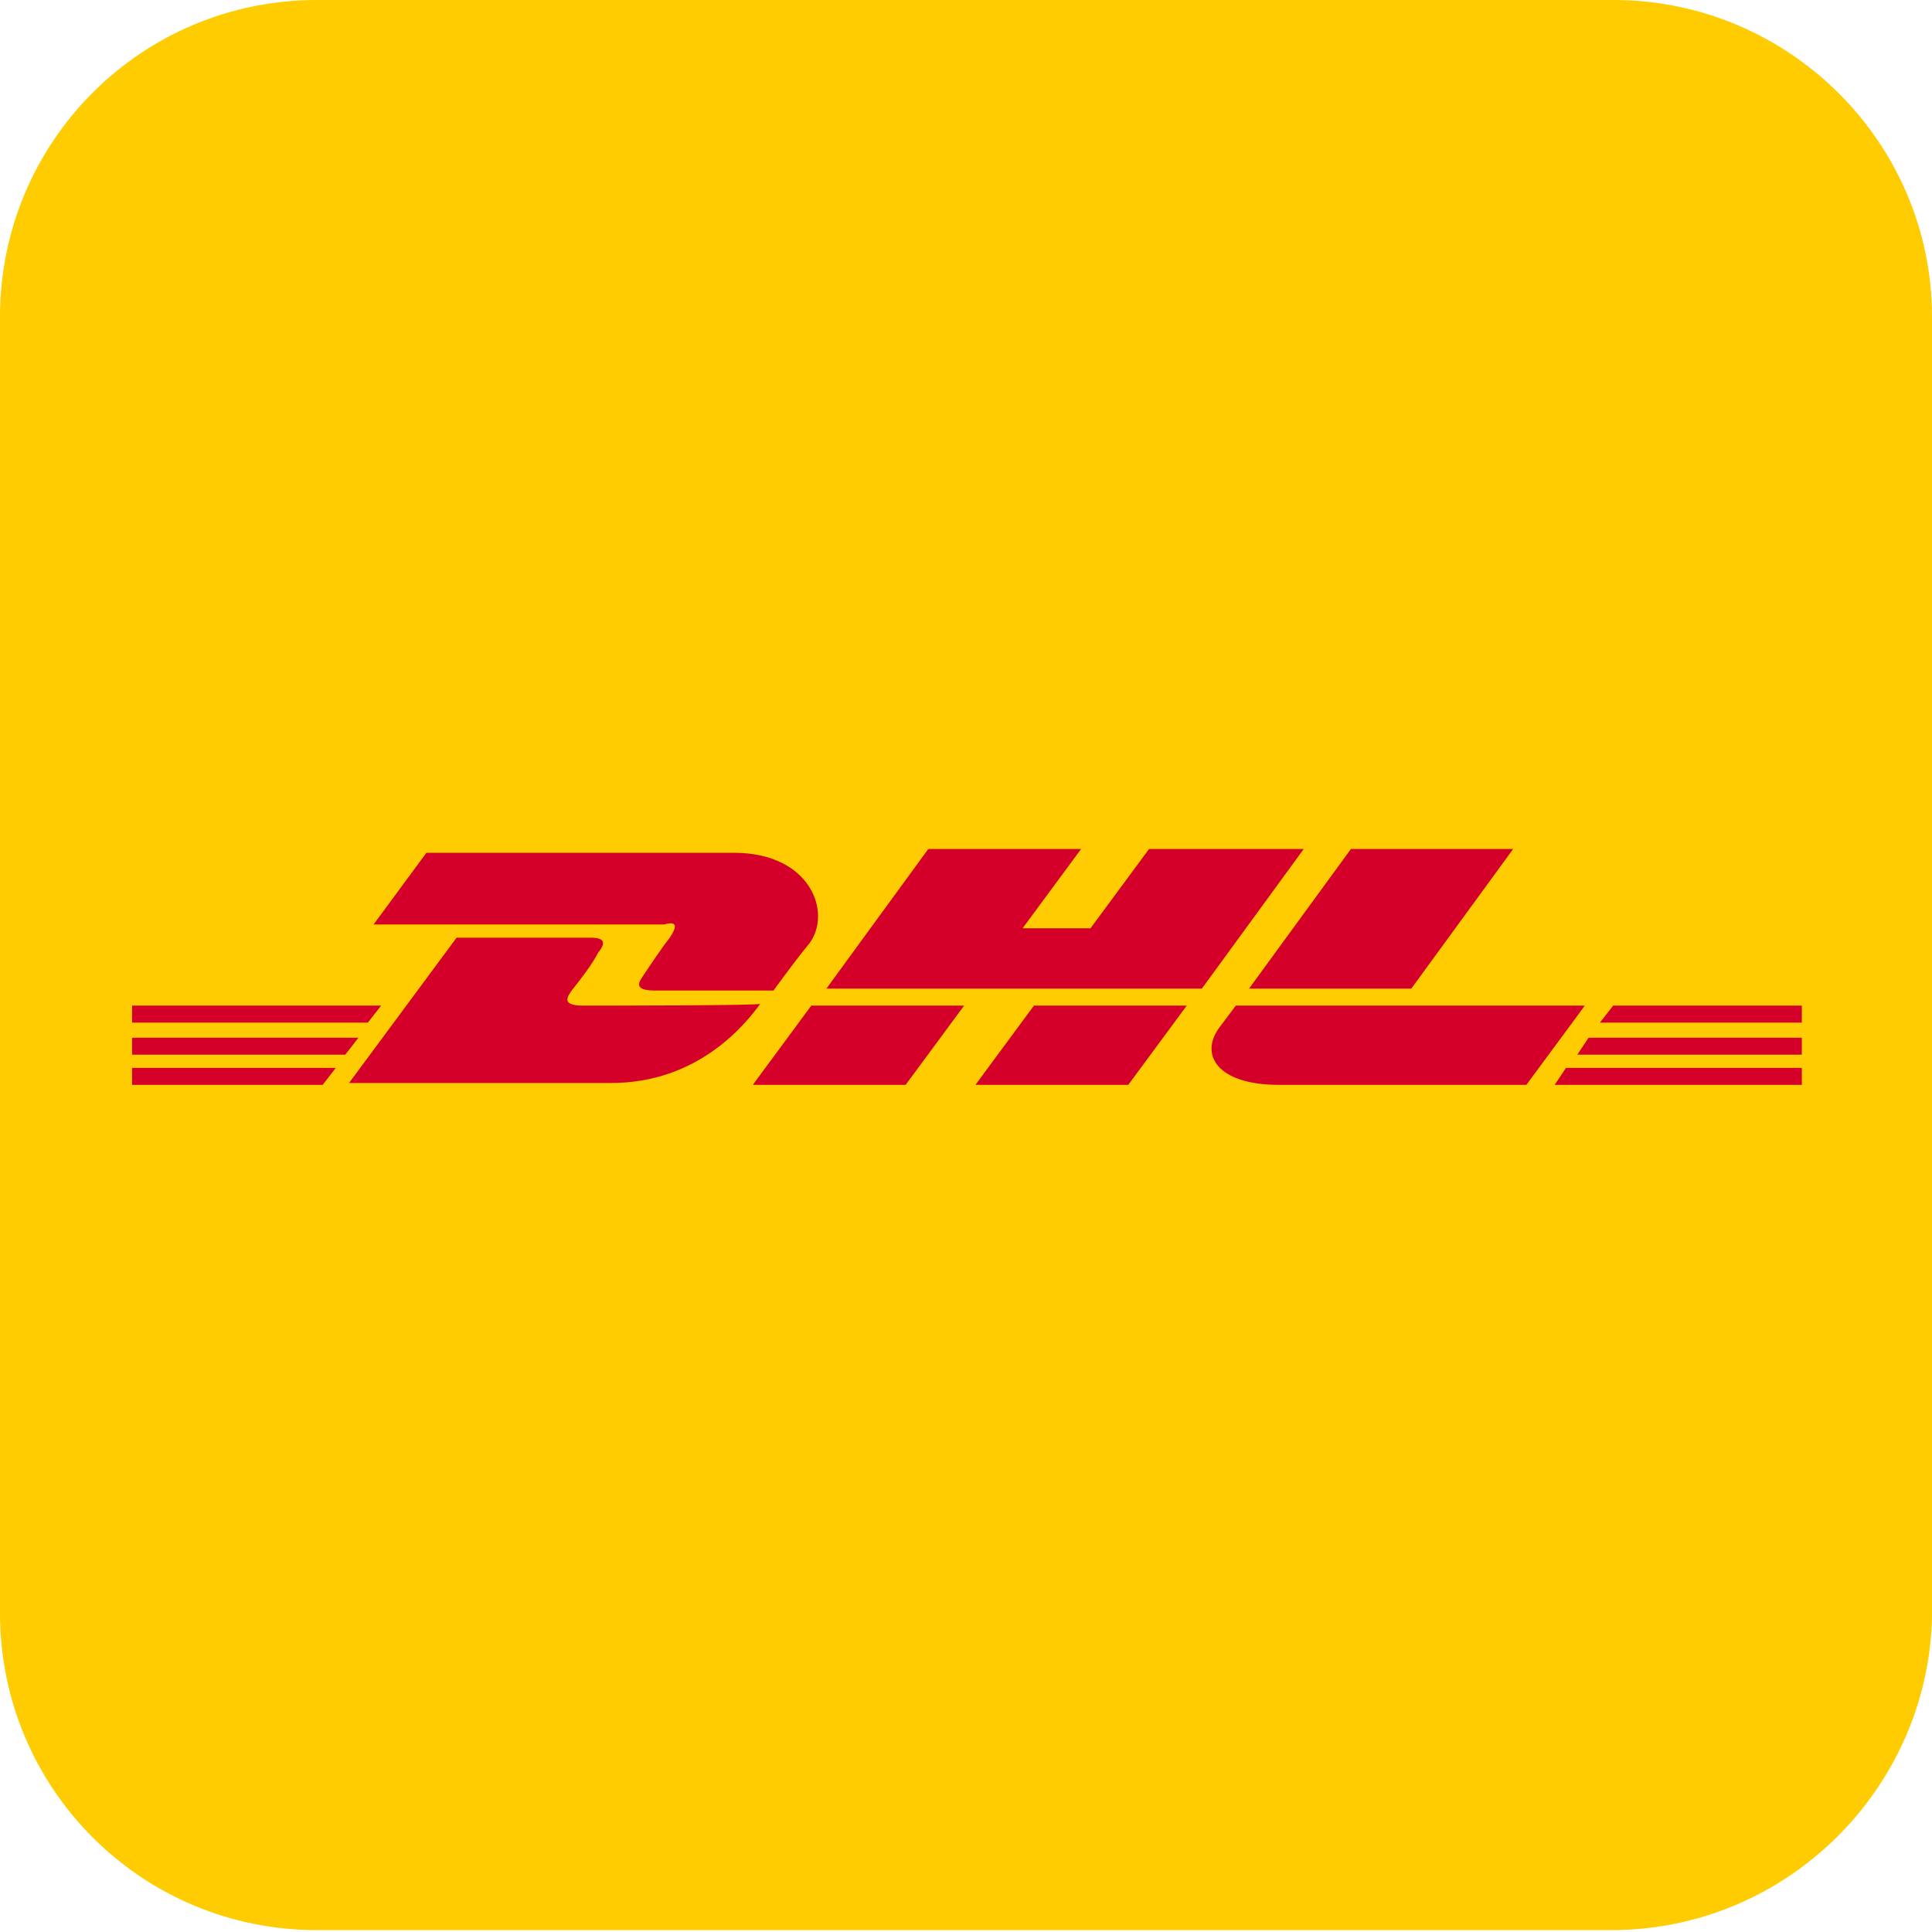
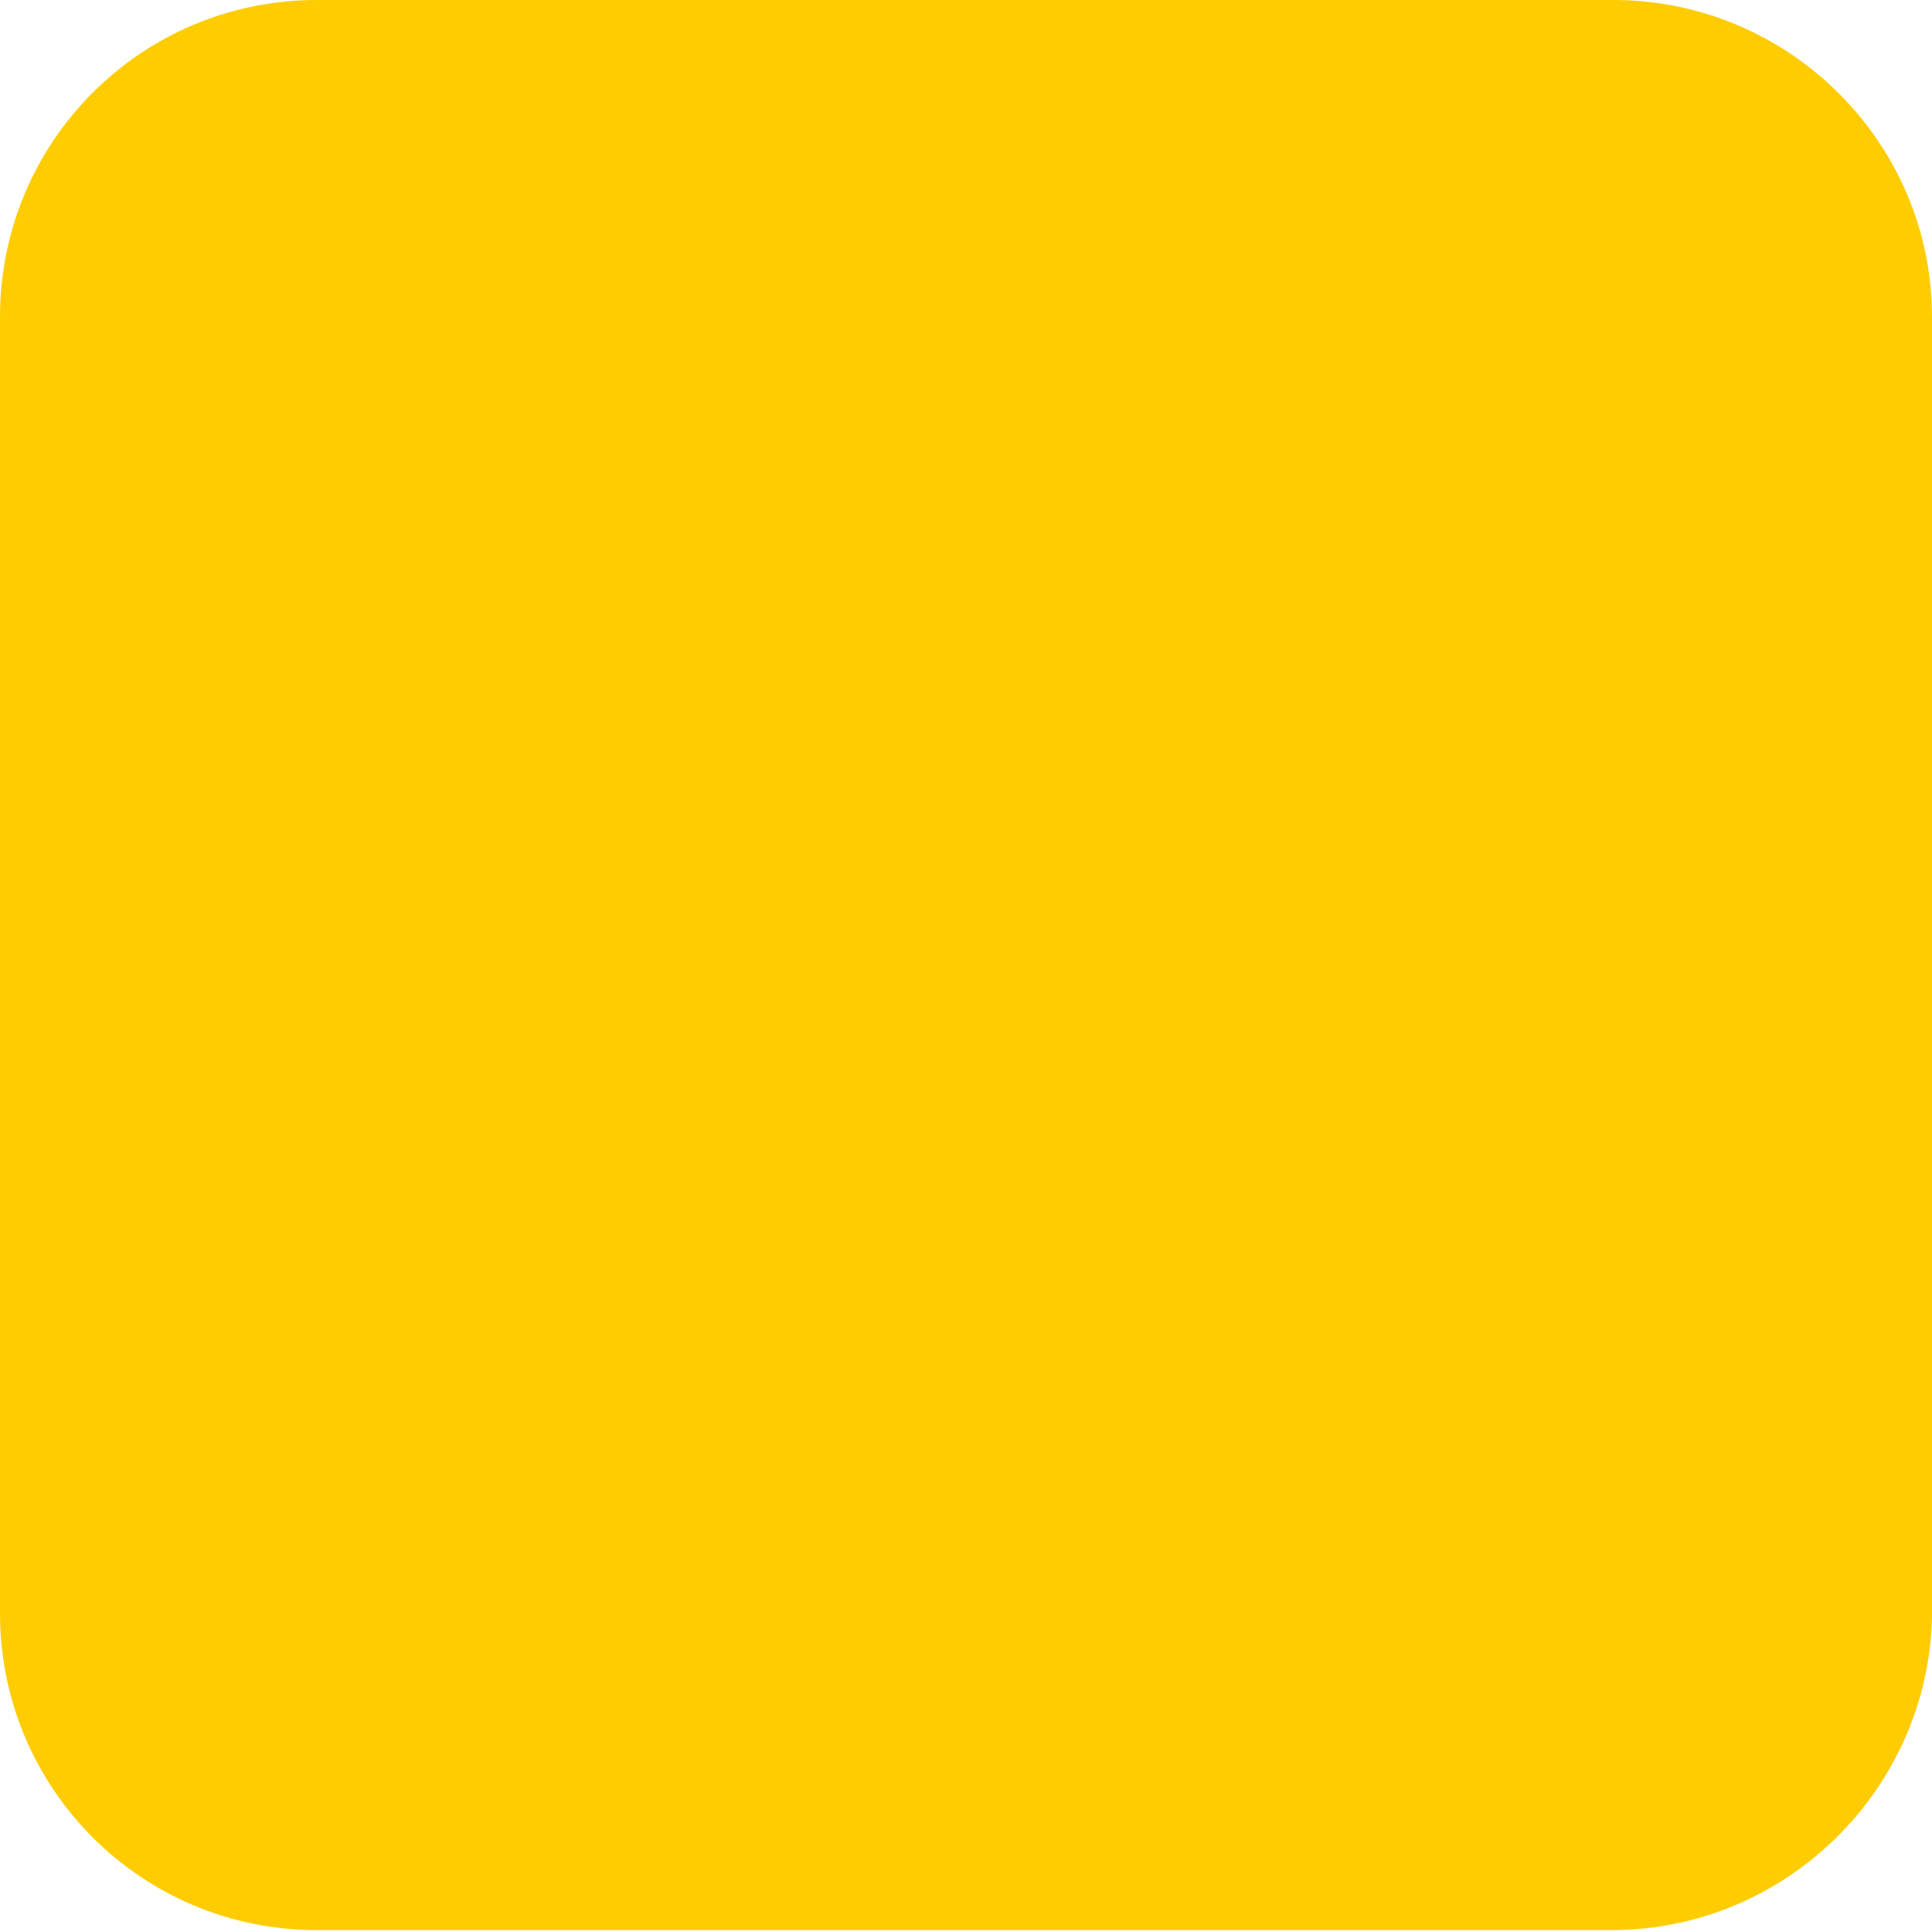
<svg xmlns="http://www.w3.org/2000/svg" id="Ebene_1" data-name="Ebene 1" viewBox="34.8 34.8 102.4 102.4">
  <defs>
    <style>
      .cls-1 {
        fill: #d50029;
      }

      .cls-2 {
        fill: #fecc00;
      }
    </style>
  </defs>
  <g id="dhl">
    <path class="cls-2" d="m137.2,51.6v68.9c-.2,9.1-7.7,16.6-17,16.6H51.6c-9.3,0-16.8-7.5-16.8-16.8V51.6c0-9.3,7.5-16.8,16.8-16.8h68.9c9.2.1,16.7,7.6,16.7,16.8Z" />
-     <path class="cls-1" d="m70.3,84.5c-.4.5-1,1.4-1.4,2-.2.3-.6.8.6.8h6.3s1-1.4,1.9-2.5c1.2-1.6.1-4.8-4-4.8h-16.3l-2.8,3.8h15.4c.7-.2.7.1.3.7Zm-4.6,3.6c-1.2,0-.8-.5-.6-.8.4-.5,1.1-1.4,1.4-2,.4-.5.4-.8-.4-.8h-7.1l-5.7,7.7h13.9c4.6,0,7.1-3.1,7.9-4.2.1.1-8.1.1-9.4.1Zm9,4.2h8.1l3.1-4.2h-8.1s-3.1,4.2-3.1,4.2Zm21-12.5l-3.1,4.2h-3.6l3.1-4.2h-8.1l-5.4,7.4h19.9l5.4-7.4h-8.2Zm-9.2,12.5h8.1l3.1-4.2h-8.1s-3.1,4.2-3.1,4.2Zm-44.7-2.5v.9h11.3l.7-.9h-12Zm13.2-1.7h-13.2v.9h12.5l.7-.9Zm-13.2,4.2h10.1l.7-.9h-10.8v.9Zm76.6-1.6h11.9v-.9h-11.3l-.6.9Zm-1.2,1.6h13.1v-.9h-12.5l-.6.9Zm3.1-4.2l-.7.9h10.7v-.9h-10Zm-10.7-.9l5.4-7.4h-8.6l-5.4,7.4h8.6Zm-9.3.9s-.6.8-.9,1.2c-1,1.4-.1,3,3.2,3h13.1l3.1-4.2h-18.5Z" />
  </g>
</svg>